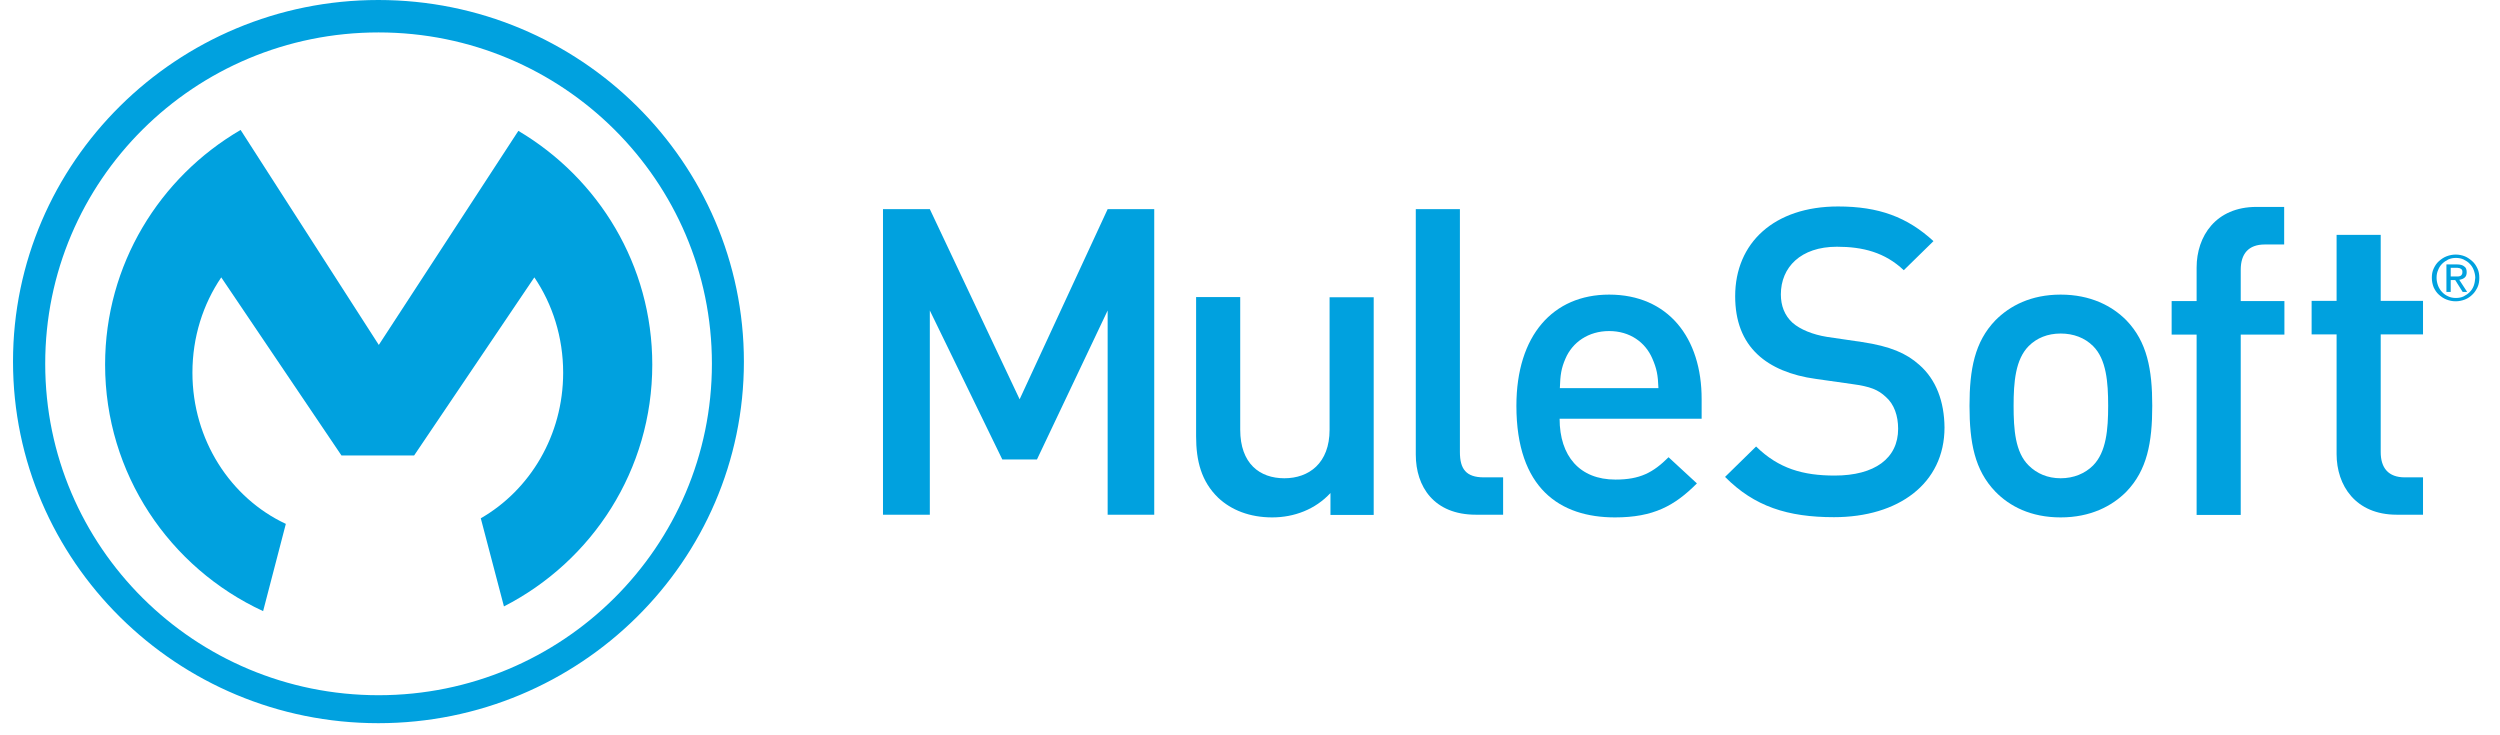
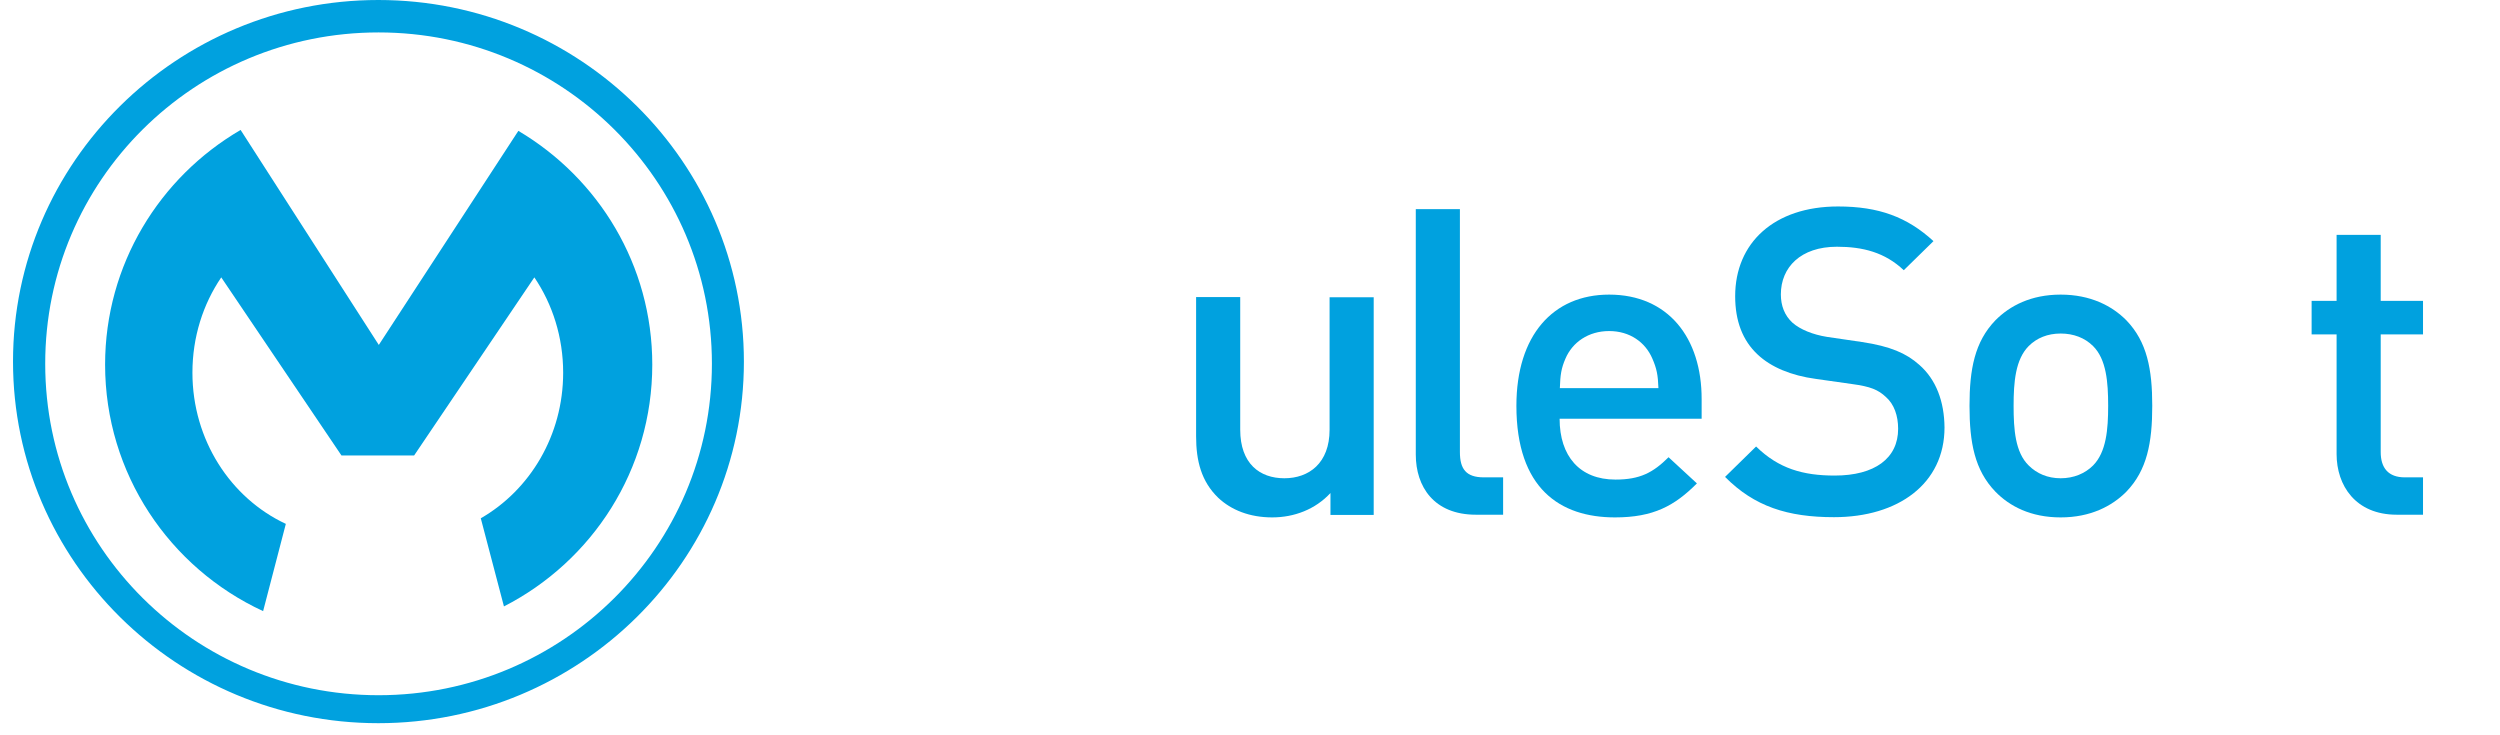
<svg xmlns="http://www.w3.org/2000/svg" width="102" height="30" viewBox="0 0 102 30" fill="none">
  <path d="M15.445 28.365C7.933 28.365 1.845 22.314 1.845 14.849C1.835 7.374 7.924 1.323 15.445 1.323C22.958 1.323 29.046 7.374 29.046 14.84C29.046 22.305 22.958 28.365 15.445 28.365ZM15.436 0C7.217 0 0.531 6.617 0.531 14.749C0.531 22.89 7.217 29.506 15.436 29.506C23.656 29.506 30.351 22.89 30.351 14.758C30.351 6.617 23.665 0 15.436 0Z" fill="#00A1DF" />
  <path d="M11.662 21.374C9.413 20.325 7.851 17.952 7.851 15.205C7.851 13.754 8.283 12.412 9.027 11.317L13.931 18.582H16.897L21.801 11.317C22.545 12.412 22.977 13.763 22.977 15.205C22.977 17.769 21.618 19.996 19.616 21.146L20.561 24.742C24.162 22.898 26.613 19.175 26.613 14.876C26.613 10.815 24.419 7.274 21.149 5.339L15.455 14.073L9.817 5.302C6.511 7.228 4.288 10.797 4.288 14.876C4.288 19.33 6.924 23.172 10.735 24.934L11.662 21.374Z" fill="#00A1DF" />
-   <path d="M41.601 16.291L37.937 8.533H36.026V21H37.937V12.668L40.894 18.746H42.308L45.192 12.668V21H47.093V8.533H45.192L41.601 16.291Z" fill="#00A1DF" />
  <path d="M54.247 17.532C54.247 18.901 53.402 19.513 52.401 19.513C51.4 19.513 50.601 18.919 50.601 17.532V12.12H48.801V17.797C48.801 18.801 49.012 19.64 49.701 20.307C50.233 20.809 50.986 21.11 51.905 21.11C52.805 21.11 53.668 20.781 54.283 20.115V21.009H56.047V12.129H54.247V17.532Z" fill="#00A1DF" />
  <path d="M59.564 18.445V8.533H57.764V18.545C57.764 19.86 58.508 21 60.216 21H61.327V19.476H60.537C59.812 19.476 59.564 19.129 59.564 18.445Z" fill="#00A1DF" />
  <path d="M63.642 15.835C63.66 15.296 63.697 15.031 63.871 14.63C64.156 13.964 64.808 13.507 65.653 13.507C66.498 13.507 67.131 13.964 67.416 14.63C67.591 15.031 67.646 15.296 67.664 15.835H63.642ZM65.653 12.02C63.366 12.02 61.869 13.681 61.869 16.556C61.869 19.932 63.651 21.11 65.892 21.11C67.462 21.11 68.325 20.635 69.234 19.723L68.077 18.655C67.444 19.285 66.911 19.567 65.91 19.567C64.45 19.567 63.632 18.609 63.632 17.085H69.427V16.3C69.436 13.772 68.05 12.02 65.653 12.02Z" fill="#00A1DF" />
  <path d="M78.307 14.885C77.775 14.411 77.123 14.128 75.966 13.954L74.542 13.745C73.963 13.653 73.449 13.443 73.137 13.17C72.806 12.868 72.659 12.467 72.659 12.011C72.659 10.906 73.468 10.067 74.946 10.067C76.002 10.067 76.902 10.295 77.674 11.025L78.886 9.838C77.811 8.853 76.654 8.424 74.992 8.424C72.384 8.424 70.795 9.911 70.795 12.084C70.795 13.097 71.098 13.891 71.713 14.466C72.255 14.977 73.073 15.323 74.092 15.46L75.571 15.67C76.314 15.771 76.627 15.899 76.948 16.2C77.279 16.492 77.444 16.957 77.444 17.496C77.444 18.7 76.489 19.403 74.854 19.403C73.569 19.403 72.568 19.12 71.649 18.217L70.382 19.458C71.576 20.663 72.935 21.101 74.827 21.101C77.453 21.101 79.336 19.732 79.336 17.441C79.327 16.382 78.996 15.488 78.307 14.885Z" fill="#00A1DF" />
  <path d="M85.397 18.992C85.067 19.321 84.608 19.513 84.075 19.513C83.542 19.513 83.101 19.321 82.771 18.992C82.22 18.454 82.155 17.523 82.155 16.556C82.155 15.588 82.229 14.666 82.771 14.119C83.101 13.79 83.542 13.608 84.075 13.608C84.598 13.608 85.058 13.781 85.397 14.119C85.939 14.657 86.013 15.588 86.013 16.556C86.013 17.514 85.939 18.445 85.397 18.992ZM84.075 12.02C82.863 12.02 81.999 12.476 81.412 13.069C80.567 13.945 80.356 15.068 80.356 16.556C80.356 18.061 80.567 19.184 81.412 20.06C81.99 20.653 82.853 21.11 84.075 21.11C85.287 21.11 86.169 20.653 86.756 20.06C87.601 19.184 87.812 18.061 87.812 16.556C87.812 15.068 87.601 13.945 86.756 13.069C86.169 12.476 85.287 12.02 84.075 12.02Z" fill="#00A1DF" />
-   <path d="M89.622 10.915V12.284H88.603V13.653H89.622V21.009H91.422V13.653H93.204V12.284H91.422V11.007C91.422 10.359 91.734 9.975 92.405 9.975H93.194V8.442H92.065C90.403 8.442 89.622 9.638 89.622 10.915Z" fill="#00A1DF" />
  <path d="M97.133 9.583H95.333V12.275H94.314V13.644H95.333V18.527C95.333 19.805 96.104 21 97.785 21H98.859V19.476H98.115C97.445 19.476 97.133 19.093 97.133 18.445V13.644H98.859V12.275H97.133V9.583Z" fill="#00A1DF" />
-   <path d="M100.927 11.664C100.89 11.764 100.835 11.846 100.762 11.919C100.688 11.992 100.605 12.047 100.514 12.093C100.422 12.138 100.312 12.157 100.201 12.157C100.091 12.157 99.981 12.138 99.889 12.093C99.788 12.047 99.706 11.992 99.641 11.919C99.568 11.846 99.513 11.755 99.476 11.664C99.439 11.563 99.412 11.454 99.412 11.335C99.412 11.217 99.43 11.116 99.476 11.016C99.513 10.915 99.568 10.833 99.641 10.76C99.715 10.687 99.797 10.633 99.889 10.587C99.99 10.541 100.091 10.523 100.201 10.523C100.312 10.523 100.413 10.541 100.514 10.587C100.605 10.633 100.697 10.687 100.762 10.76C100.835 10.833 100.89 10.915 100.927 11.016C100.964 11.116 100.991 11.226 100.991 11.335C100.982 11.454 100.964 11.563 100.927 11.664ZM101.083 10.961C101.028 10.842 100.964 10.742 100.872 10.66C100.78 10.578 100.679 10.505 100.569 10.459C100.449 10.413 100.33 10.386 100.192 10.386C100.064 10.386 99.935 10.413 99.816 10.459C99.696 10.505 99.595 10.578 99.503 10.66C99.412 10.742 99.347 10.842 99.292 10.961C99.237 11.08 99.219 11.198 99.219 11.335C99.219 11.472 99.246 11.6 99.292 11.719C99.347 11.837 99.412 11.938 99.503 12.02C99.595 12.102 99.696 12.175 99.816 12.22C99.935 12.266 100.054 12.293 100.192 12.293C100.321 12.293 100.449 12.266 100.569 12.22C100.688 12.175 100.789 12.102 100.872 12.02C100.964 11.938 101.028 11.828 101.083 11.719C101.138 11.6 101.156 11.472 101.156 11.335C101.156 11.198 101.138 11.08 101.083 10.961Z" fill="#00A1DF" />
-   <path d="M100.173 11.28H99.989V10.925H100.219C100.246 10.925 100.274 10.925 100.31 10.934C100.338 10.934 100.365 10.943 100.393 10.961C100.421 10.97 100.439 10.988 100.448 11.016C100.466 11.034 100.466 11.071 100.466 11.107C100.466 11.153 100.457 11.189 100.439 11.207C100.421 11.235 100.402 11.253 100.375 11.262C100.347 11.271 100.32 11.28 100.283 11.28C100.255 11.28 100.219 11.28 100.173 11.28ZM100.558 11.326C100.613 11.28 100.641 11.207 100.641 11.107C100.641 10.998 100.613 10.915 100.54 10.87C100.476 10.815 100.375 10.788 100.246 10.788H99.814V11.91H99.989V11.427H100.173L100.476 11.91H100.659L100.338 11.417C100.439 11.399 100.503 11.372 100.558 11.326Z" fill="#00A1DF" />
</svg>